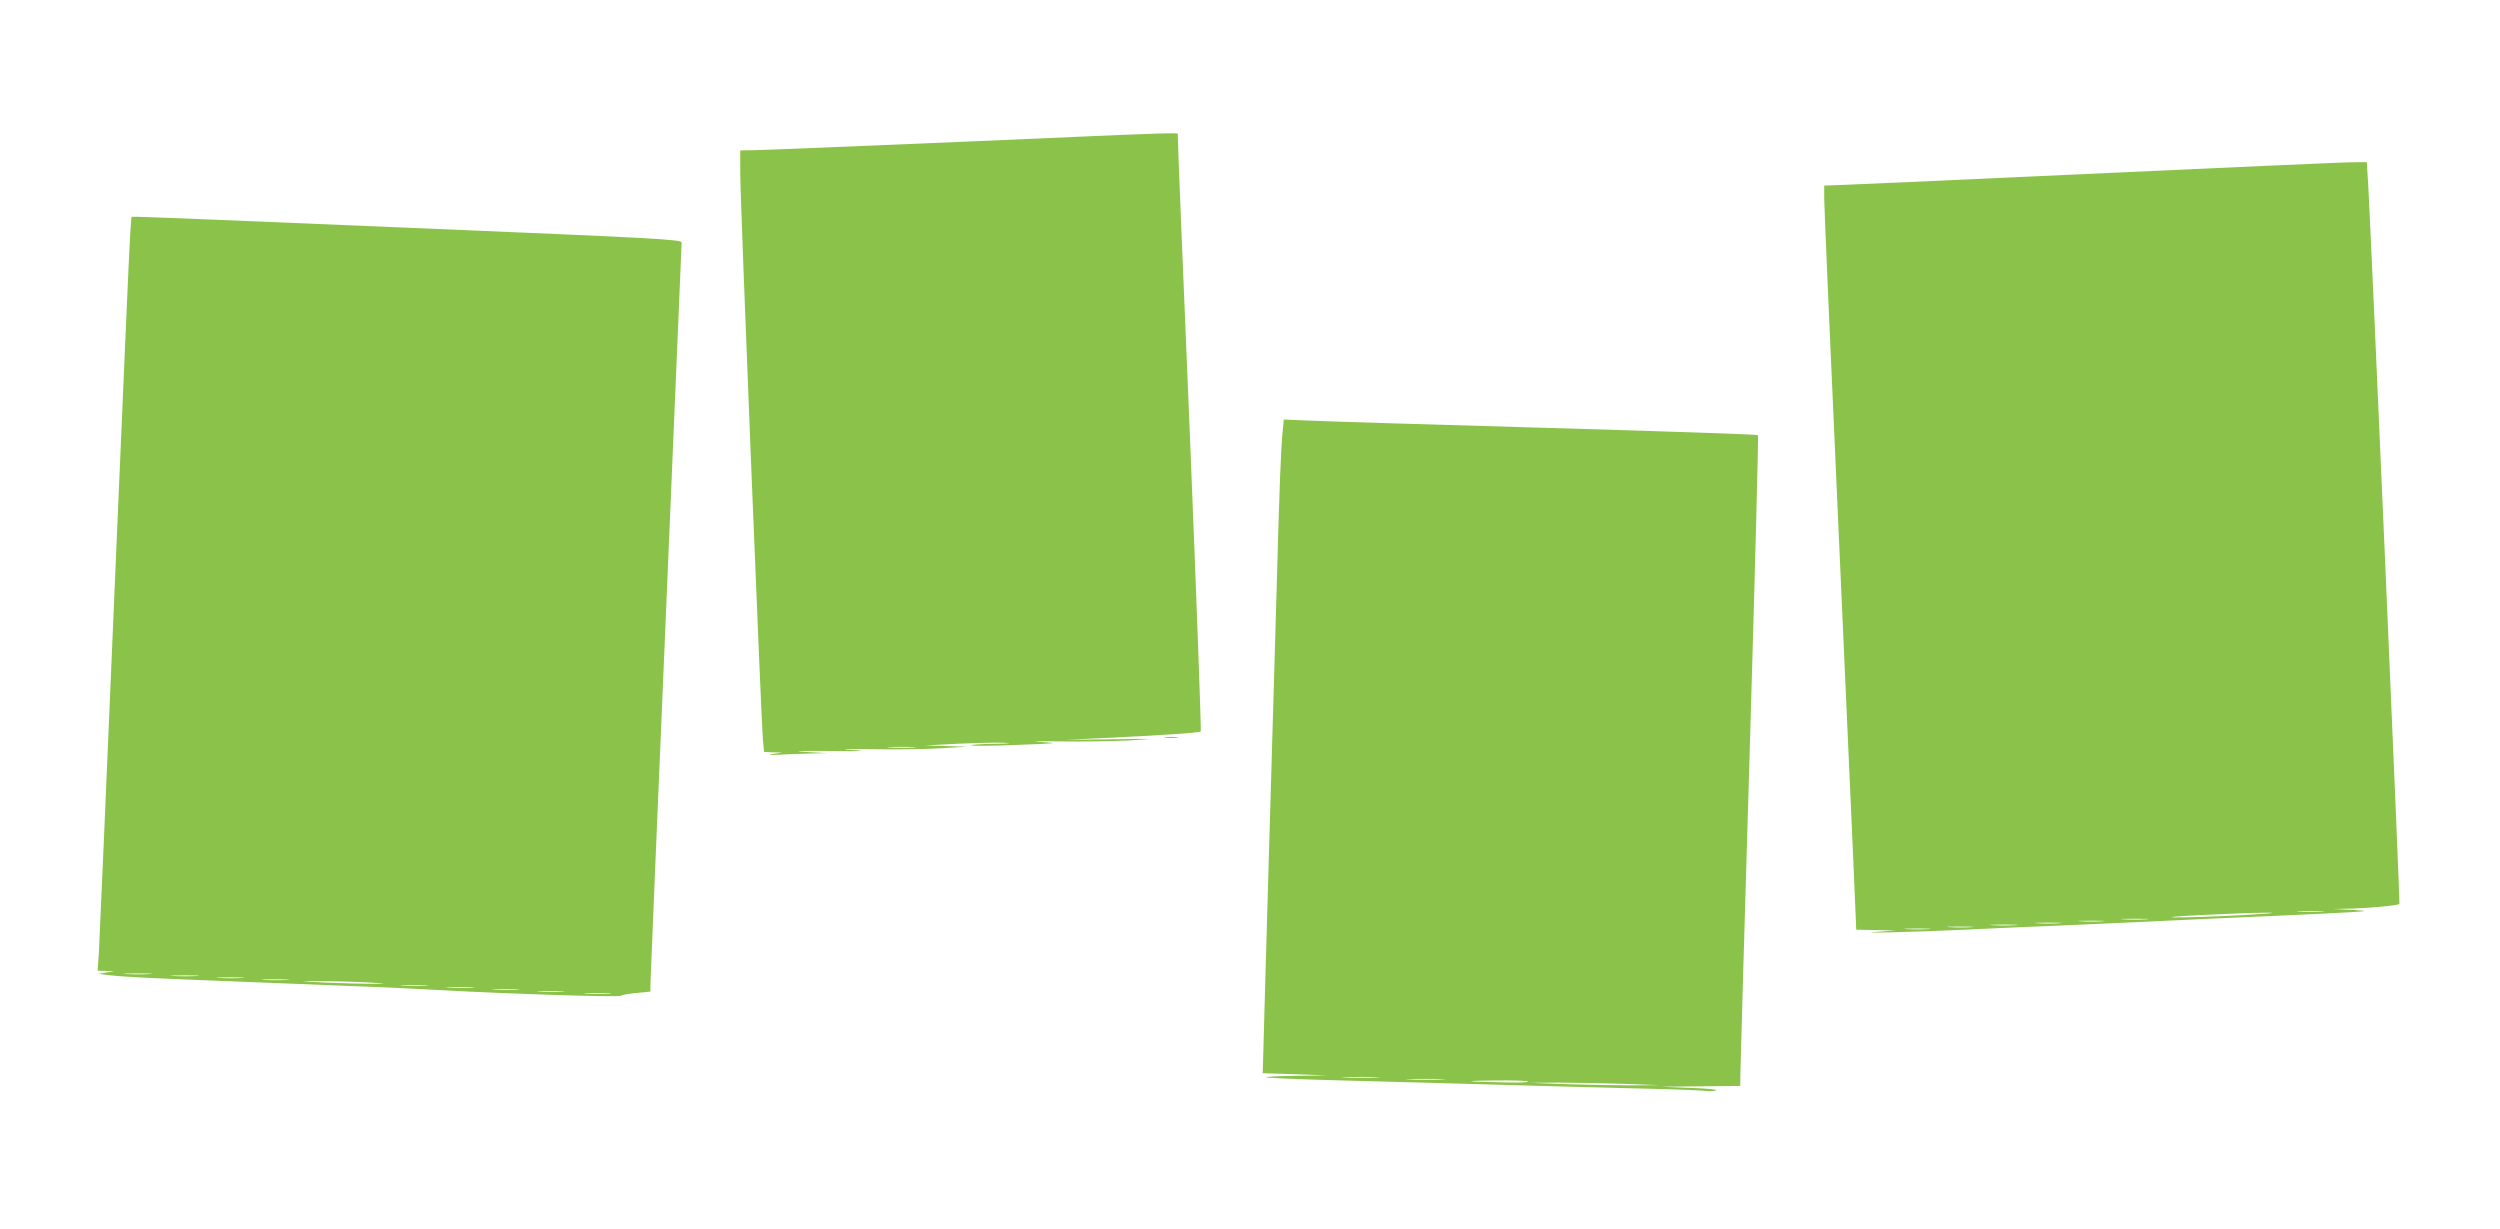
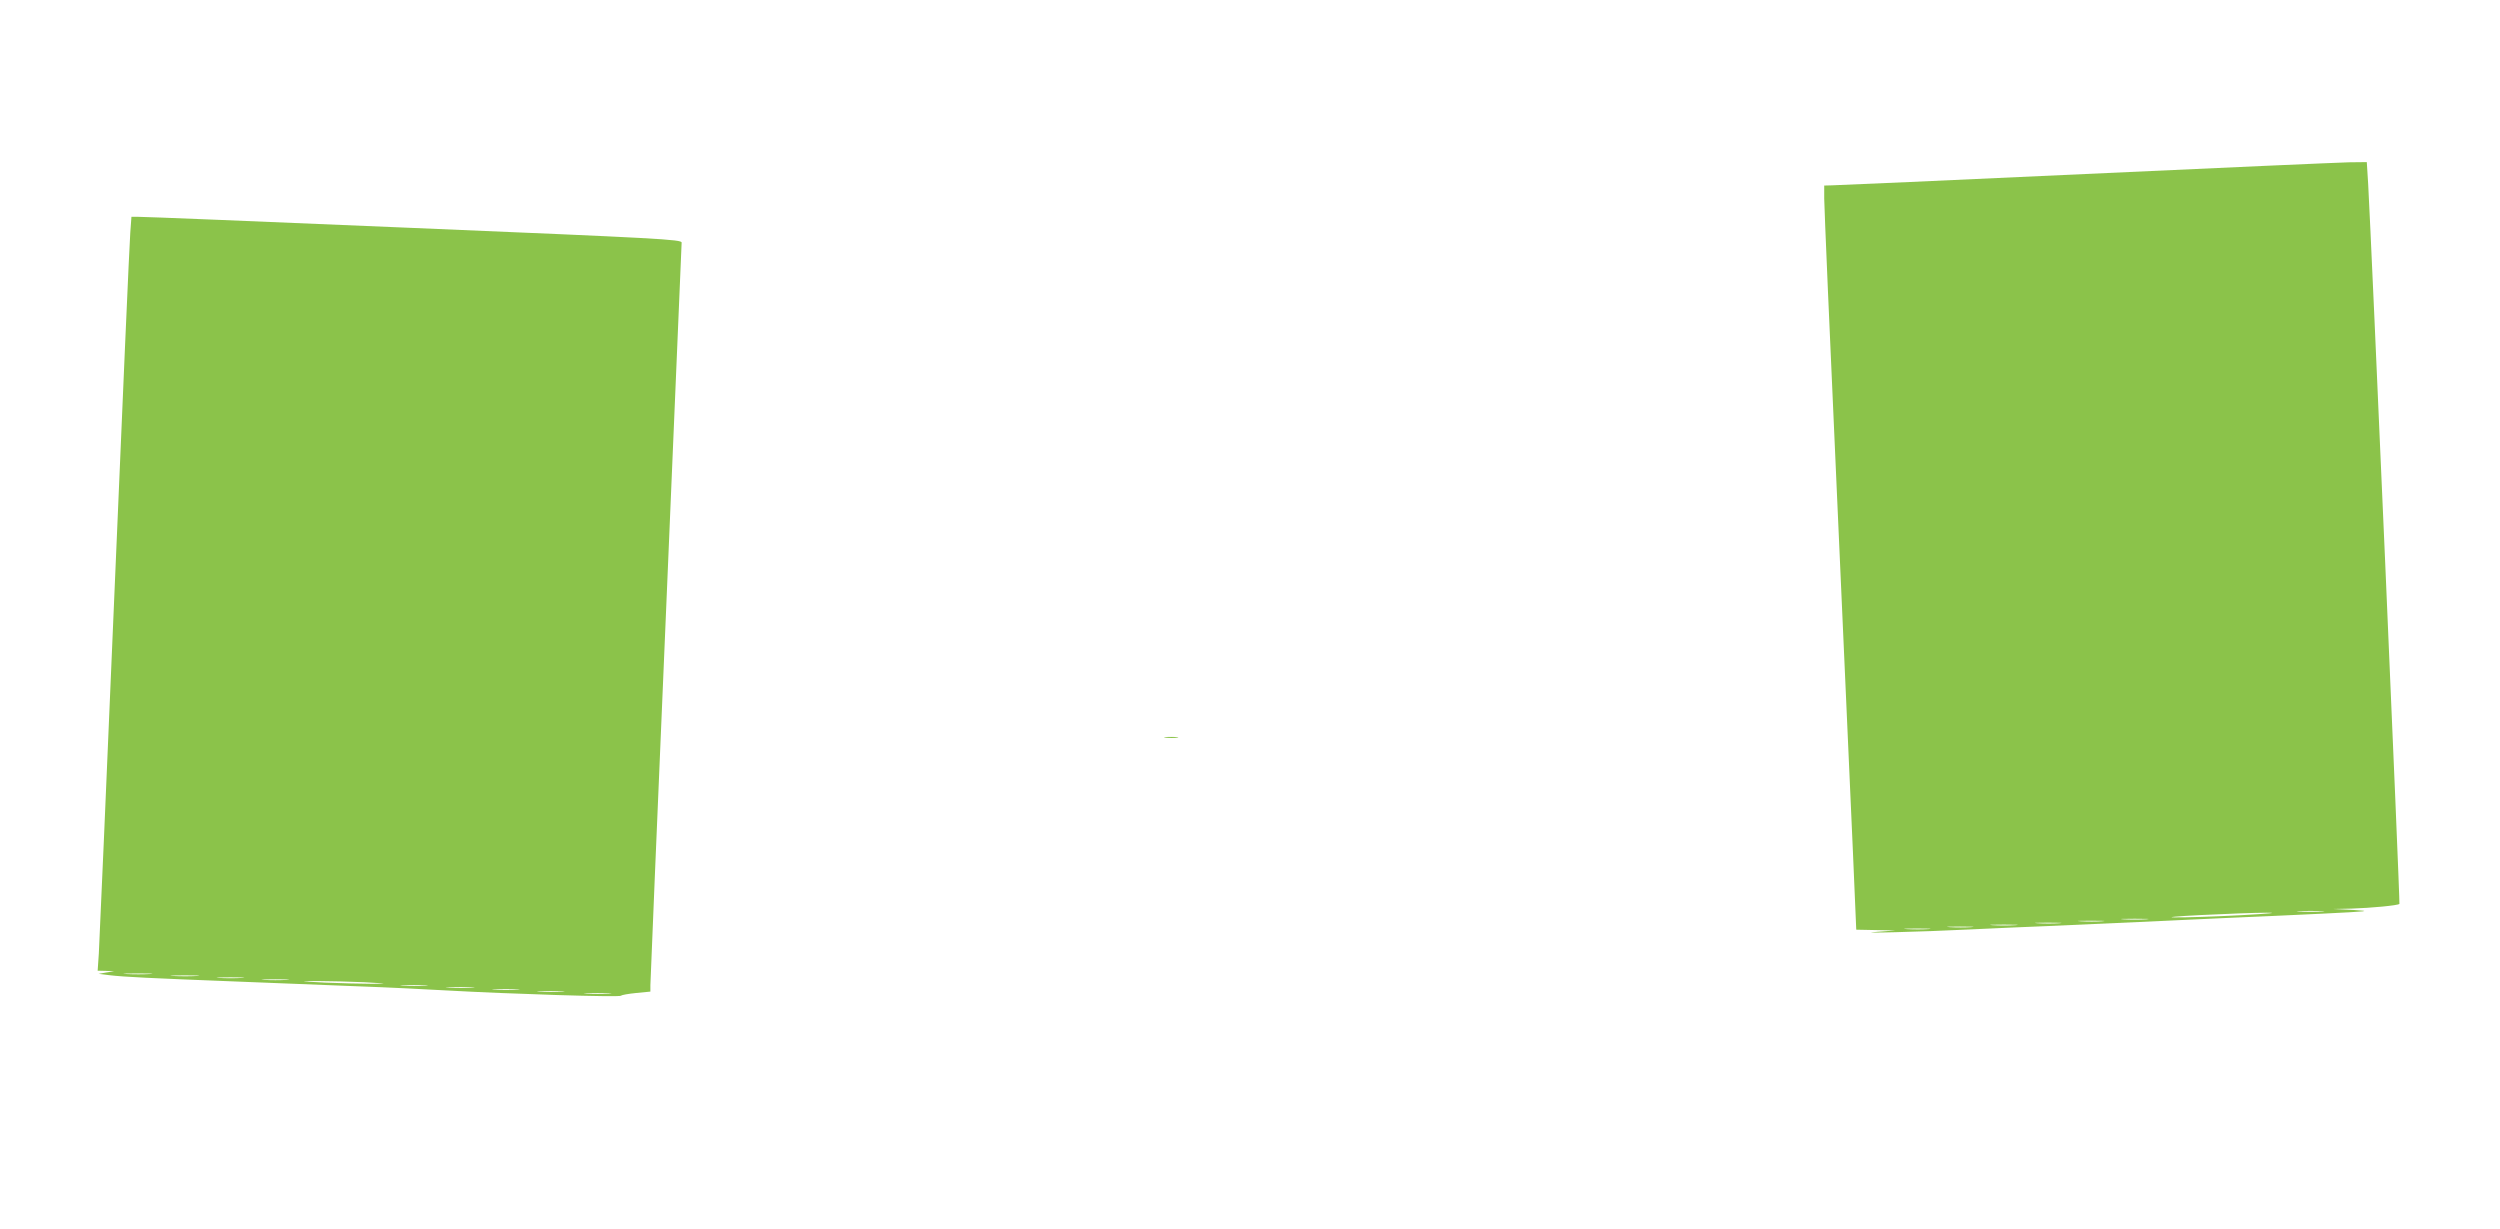
<svg xmlns="http://www.w3.org/2000/svg" version="1.0" width="1280pt" height="629pt" viewBox="0 0 1280 629" preserveAspectRatio="xMidYMid meet">
  <g transform="translate(0,629) scale(0.1,-0.1)" fill="#8bc34a" stroke="none">
-     <path d="M4925 5564 c-550 -23 -1030 -43 -1067 -43 l-68 -1 0 -112 c-1 -121 107 -2801 116 -2906 l6 -62 46 -2 47 -1 -45 -7 c-33 -6 -26 -7 29 -4 41 2 113 5 160 6 l86 2 -110 6 c-75 5 -37 6 120 5 171 -2 202 0 120 5 -78 5 -47 6 105 4 118 -2 276 0 350 5 l135 8 -110 3 -110 3 165 9 c91 4 199 7 240 5 48 -2 31 -4 -49 -5 -68 -1 -122 -5 -118 -8 3 -4 109 -3 234 2 213 8 221 9 123 15 -61 4 -20 5 100 3 113 -2 273 1 355 5 140 9 135 9 -90 6 l-240 -3 190 9 c282 13 497 27 503 34 3 3 -22 688 -56 1523 -35 834 -63 1523 -62 1530 0 15 90 18 -1105 -34z m-247 -3101 c-32 -2 -86 -2 -120 0 -35 2 -9 3 57 3 66 0 94 -1 63 -3z" />
    <path d="M10675 5399 c-693 -32 -1277 -58 -1297 -58 l-38 -1 0 -67 c0 -38 29 -716 65 -1508 35 -792 72 -1619 82 -1837 l17 -398 100 -2 101 -2 -95 -7 c-137 -9 234 0 470 12 107 5 305 14 440 19 135 6 337 15 450 20 113 6 306 14 430 20 124 5 344 15 490 22 241 12 256 13 160 19 l-105 5 95 2 c97 3 238 16 245 24 4 4 -144 3407 -160 3686 l-7 112 -91 -1 c-51 -1 -659 -28 -1352 -60z m1213 -3776 c-32 -2 -84 -2 -115 0 -32 2 -6 3 57 3 63 0 89 -1 58 -3z m-418 -19 c-135 -7 -285 -12 -335 -11 -49 0 11 6 135 12 124 6 275 12 335 12 66 0 13 -5 -135 -13z m-482 -21 c-32 -2 -84 -2 -115 0 -32 2 -6 3 57 3 63 0 89 -1 58 -3z m-225 -10 c-29 -2 -78 -2 -110 0 -32 2 -8 3 52 3 61 0 87 -1 58 -3z m-220 -10 c-29 -2 -78 -2 -110 0 -32 2 -8 3 52 3 61 0 87 -1 58 -3z m-225 -10 c-32 -2 -84 -2 -115 0 -32 2 -6 3 57 3 63 0 89 -1 58 -3z m-225 -10 c-29 -2 -78 -2 -110 0 -32 2 -8 3 52 3 61 0 87 -1 58 -3z m-220 -10 c-29 -2 -78 -2 -110 0 -32 2 -8 3 52 3 61 0 87 -1 58 -3z" />
    <path d="M667 5098 c-4 -46 -40 -875 -81 -1843 -41 -968 -77 -1799 -80 -1847 l-6 -88 43 -1 42 -2 -40 -6 -40 -7 55 -7 c76 -9 203 -15 640 -32 206 -8 492 -19 635 -25 143 -5 346 -15 450 -21 323 -18 890 -36 895 -27 3 4 38 10 78 14 l72 7 0 33 c0 19 36 878 80 1910 44 1031 80 1883 80 1892 0 16 -109 22 -1377 75 -758 32 -1392 58 -1409 57 l-31 0 -6 -82z m101 -3795 c-32 -2 -86 -2 -120 0 -35 2 -9 3 57 3 66 0 94 -1 63 -3z m240 -10 c-32 -2 -86 -2 -120 0 -35 2 -9 3 57 3 66 0 94 -1 63 -3z m230 -10 c-32 -2 -84 -2 -115 0 -32 2 -6 3 57 3 63 0 89 -1 58 -3z m230 -10 c-32 -2 -84 -2 -115 0 -32 2 -6 3 57 3 63 0 89 -1 58 -3z m397 -12 c124 -7 125 -8 35 -8 -52 0 -158 3 -235 6 -138 7 -139 8 -35 8 58 0 164 -3 235 -6z m313 -18 c-32 -2 -84 -2 -115 0 -32 2 -6 3 57 3 63 0 89 -1 58 -3z m240 -10 c-32 -2 -86 -2 -120 0 -35 2 -9 3 57 3 66 0 94 -1 63 -3z m230 -10 c-32 -2 -84 -2 -115 0 -32 2 -6 3 57 3 63 0 89 -1 58 -3z m230 -10 c-32 -2 -84 -2 -115 0 -32 2 -6 3 57 3 63 0 89 -1 58 -3z m240 -10 c-32 -2 -84 -2 -115 0 -32 2 -6 3 57 3 63 0 89 -1 58 -3z" />
-     <path d="M6567 4079 c-9 -93 -16 -261 -32 -854 -9 -291 -26 -910 -40 -1375 -13 -465 -26 -892 -27 -950 l-3 -105 165 -5 165 -6 -159 -2 c-88 -1 -157 -5 -153 -8 3 -3 162 -10 354 -15 191 -5 425 -11 518 -14 630 -18 909 -25 1115 -30 129 -3 249 -8 266 -11 17 -2 40 -1 50 3 11 5 -46 10 -131 13 l-150 6 203 2 202 2 1 68 c0 37 22 785 48 1662 26 877 45 1598 42 1602 -3 4 -485 20 -1071 37 -586 17 -1131 33 -1211 37 l-146 6 -6 -63z m481 -3306 c-42 -2 -114 -2 -160 0 -46 1 -11 3 77 3 88 0 125 -2 83 -3z m335 -10 c-46 -2 -120 -2 -165 0 -46 1 -9 3 82 3 91 0 128 -2 83 -3z m440 -10 c3 -5 -47 -7 -111 -5 -216 4 -238 8 -65 10 94 1 174 -1 176 -5z m482 -12 l190 -7 -145 -1 c-80 0 -228 3 -330 6 l-185 7 140 1 c77 0 226 -3 330 -6z" />
    <path d="M5968 2513 c18 -2 45 -2 60 0 15 2 0 4 -33 4 -33 0 -45 -2 -27 -4z" />
  </g>
</svg>